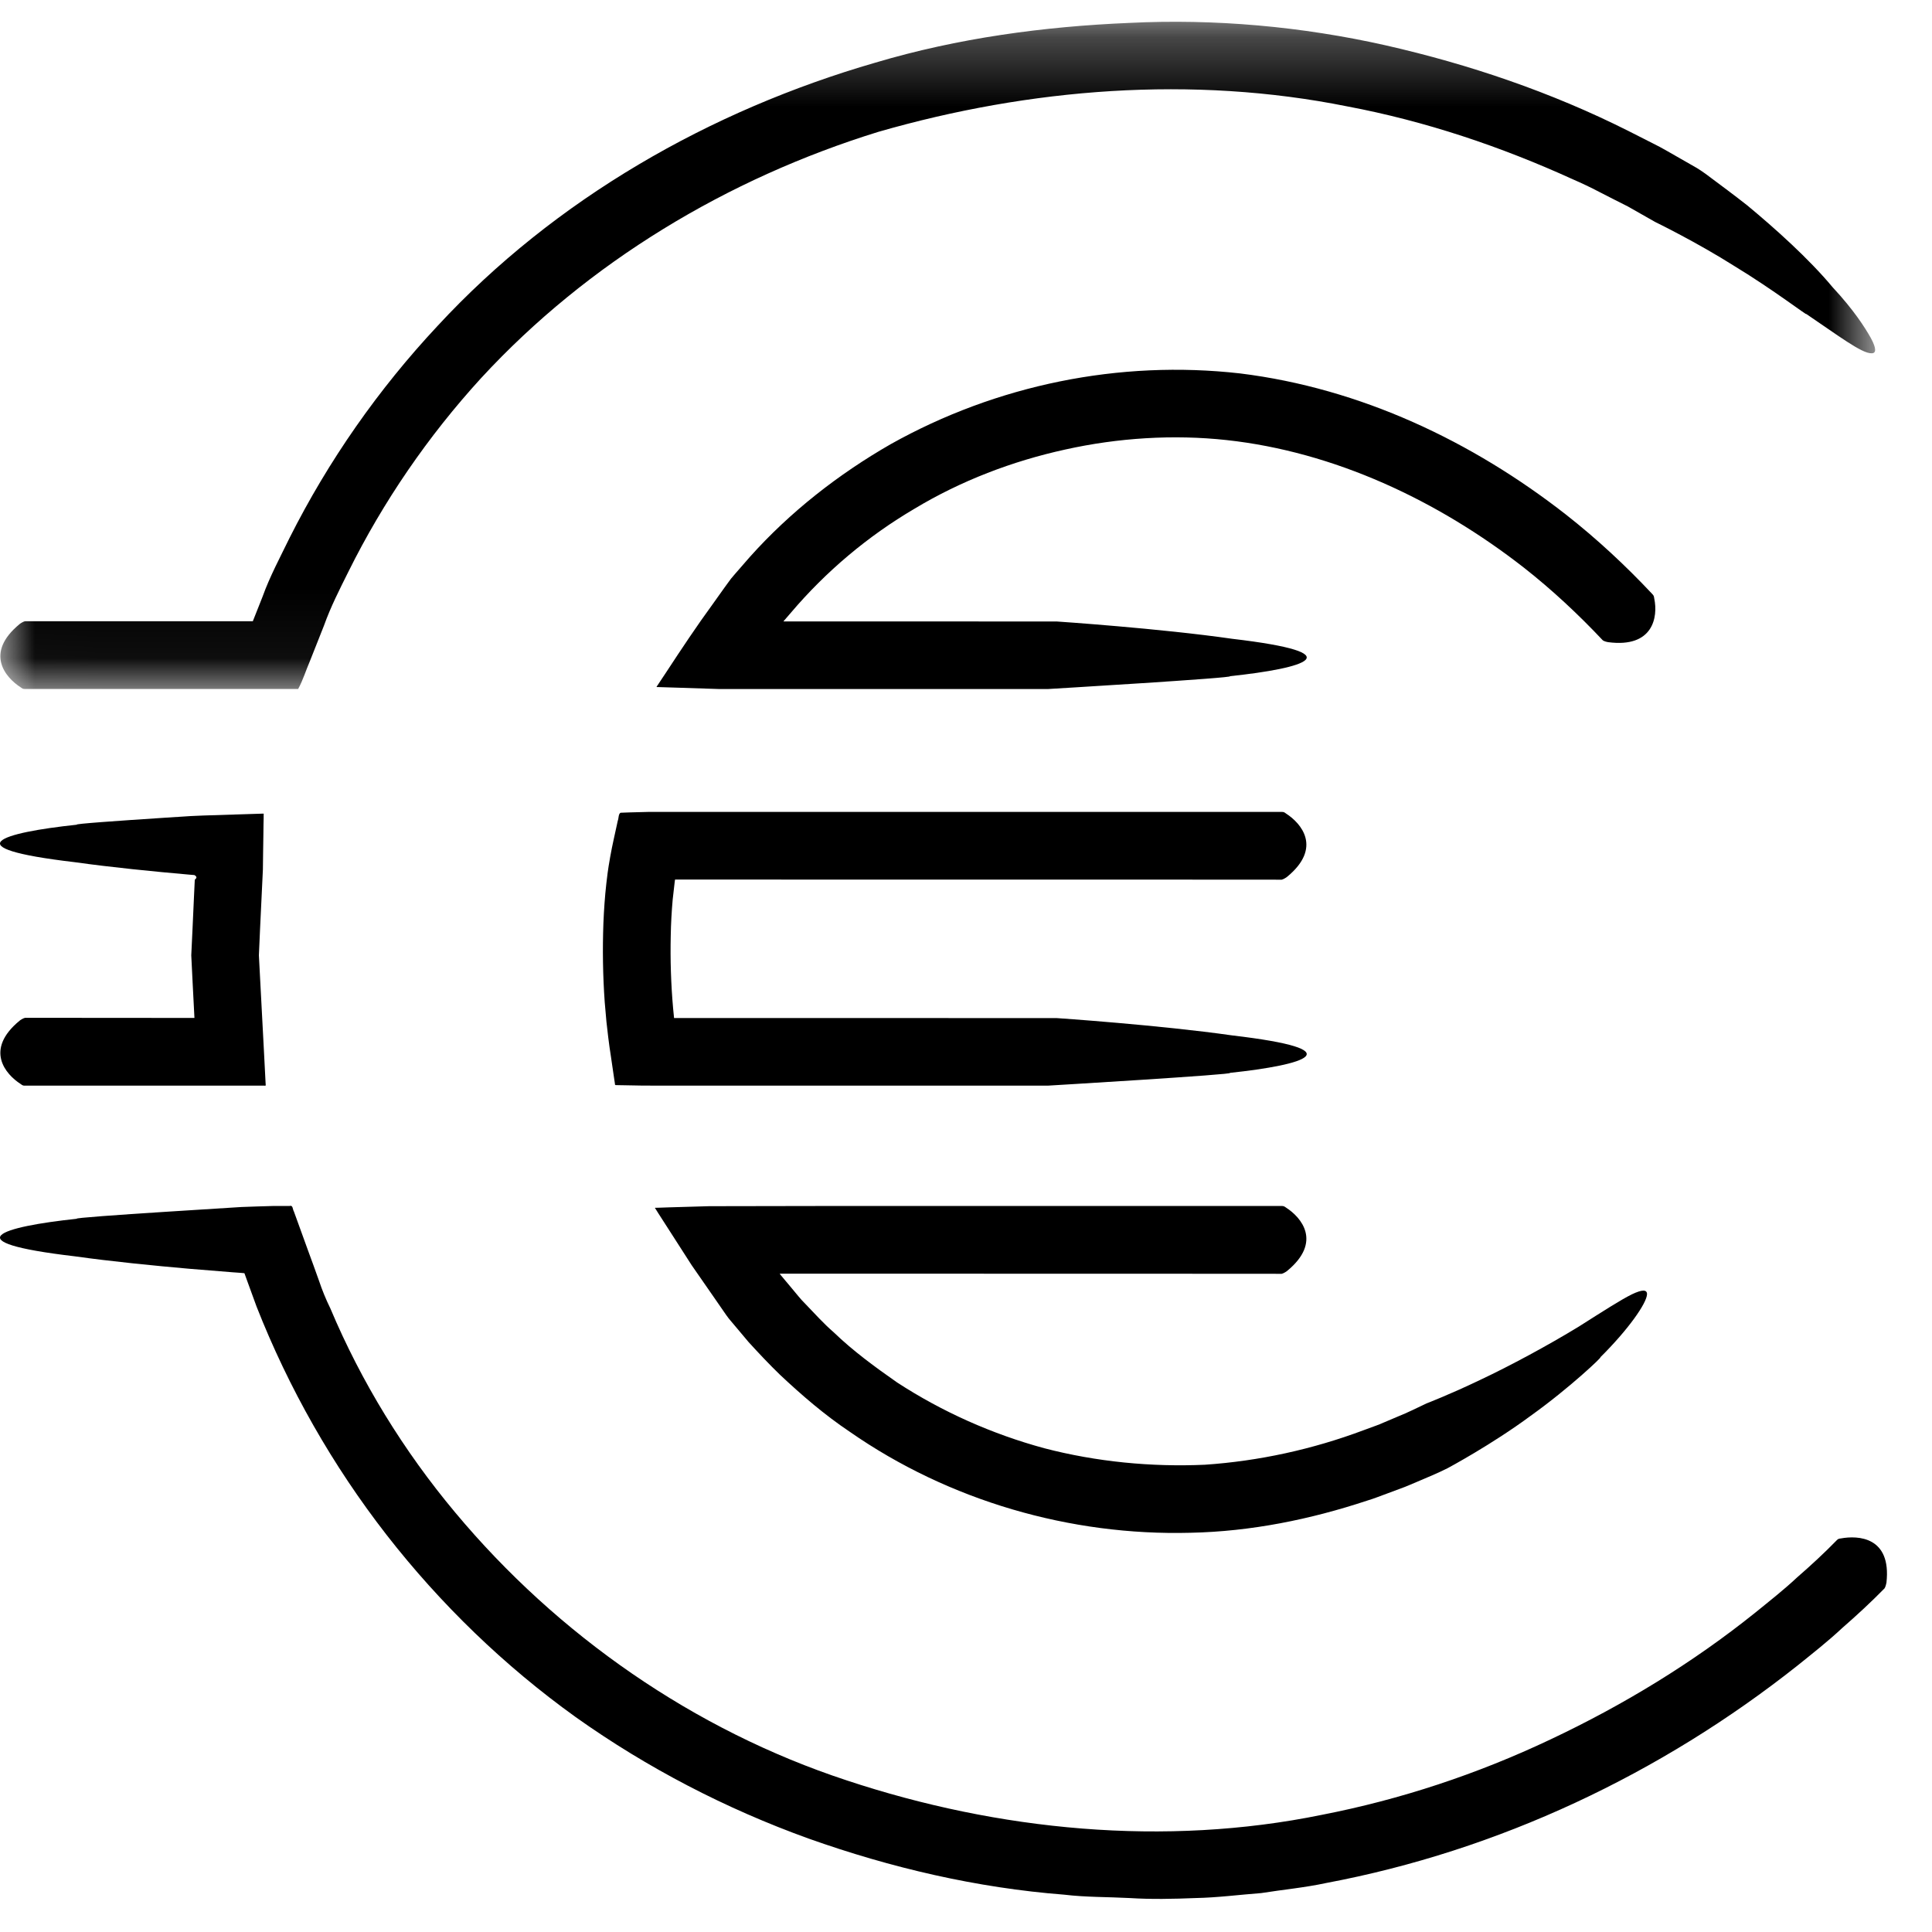
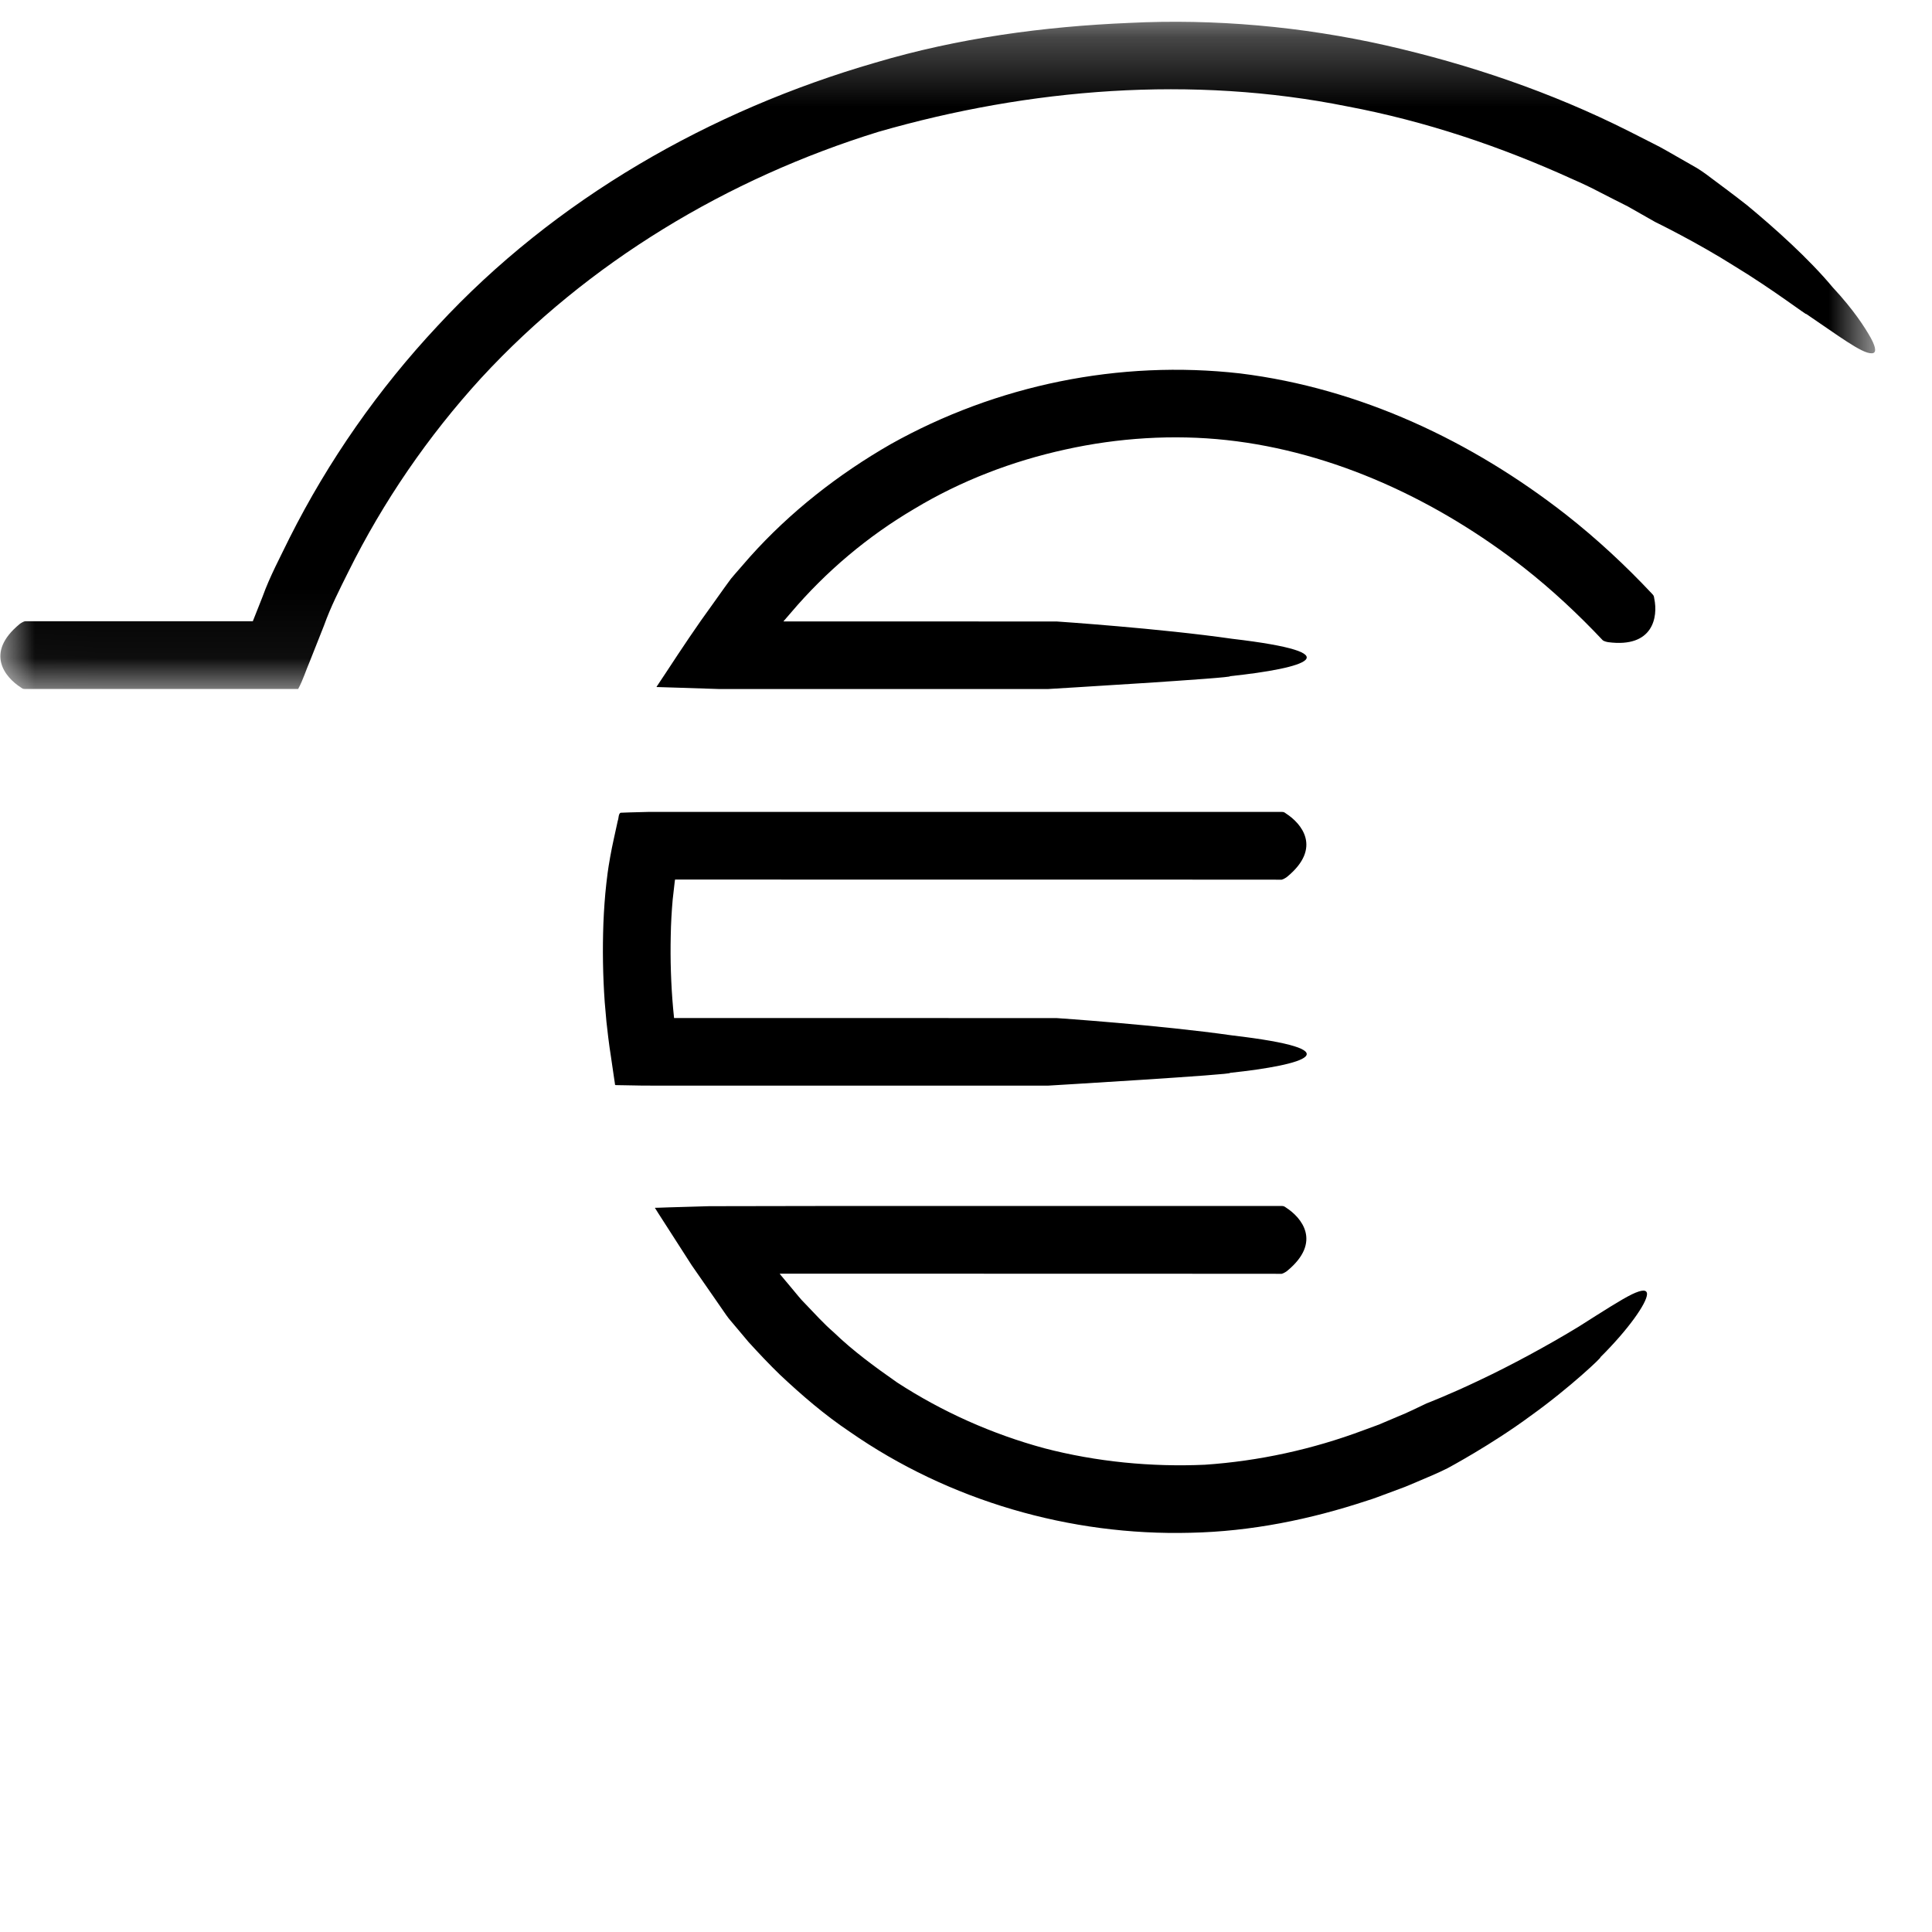
<svg xmlns="http://www.w3.org/2000/svg" xmlns:xlink="http://www.w3.org/1999/xlink" width="28px" height="28px" viewBox="0 0 28 28">
  <title>Group 14</title>
  <desc>Created with Sketch.</desc>
  <defs>
    <polygon id="path-1" points="0.005 0.277 27.176 0.277 27.176 9.946 0.005 9.946" />
  </defs>
  <g id="Desktop" stroke="none" stroke-width="1" fill="none" fill-rule="evenodd">
    <g id="Projekte-in-Bau-Detail-1" transform="translate(-848, -921)">
      <g id="Group" transform="translate(293, 905)">
        <g id="Stacked-Group-5">
          <g id="Padding-Group-15-Copy-2" transform="translate(523, 0)">
            <g id="Kosten-&amp;-Finanzierun-2" transform="translate(32, 16)">
              <g id="Group-14">
                <path d="M18.575,11.767 C18.599,11.767 18.608,11.767 18.639,11.791 C18.856,11.93 19.168,12.286 18.652,12.709 C18.643,12.717 18.598,12.745 18.575,12.749 L16.946,12.748 L12.512,12.748 L10.295,12.747 L9.785,12.747 L9.783,12.748 L9.778,12.784 L9.749,13.038 C9.734,13.209 9.724,13.382 9.721,13.558 C9.713,13.909 9.724,14.262 9.755,14.611 L9.769,14.754 L9.77,14.754 L9.856,14.754 L12.073,14.754 L15.315,14.755 C15.315,14.755 16.81,14.856 17.858,15.006 C19.636,15.215 18.925,15.432 17.823,15.549 C17.938,15.57 15.186,15.734 15.186,15.734 L11.85,15.734 L9.568,15.734 C9.385,15.735 9.207,15.732 9.028,15.728 L8.961,15.727 C8.942,15.723 8.907,15.737 8.912,15.706 L8.892,15.572 L8.853,15.305 C8.826,15.139 8.801,14.92 8.789,14.808 L8.764,14.523 C8.737,14.141 8.731,13.763 8.745,13.379 C8.753,13.187 8.766,12.994 8.788,12.8 C8.801,12.697 8.805,12.635 8.843,12.421 C8.874,12.243 8.916,12.072 8.953,11.896 C8.968,11.859 8.961,11.795 8.994,11.779 L9.126,11.774 L9.392,11.767 L9.861,11.767 L10.406,11.767 L12.586,11.767 L16.946,11.767 L18.575,11.767 Z" id="Fill-1" fill="#000000" />
-                 <path d="M18.575,17.478 C18.599,17.479 18.608,17.479 18.639,17.502 C18.856,17.641 19.168,17.998 18.652,18.421 C18.643,18.429 18.598,18.457 18.575,18.461 L16.946,18.46 L11.935,18.459 L11.301,18.459 C11.299,18.459 11.296,18.454 11.317,18.482 L11.477,18.673 C11.541,18.747 11.599,18.826 11.669,18.894 C11.805,19.035 11.935,19.181 12.083,19.309 C12.365,19.581 12.682,19.812 13.002,20.036 C13.657,20.462 14.379,20.784 15.135,20.989 C15.891,21.186 16.687,21.263 17.464,21.228 C18.242,21.175 19.021,21.006 19.764,20.727 L19.944,20.661 C19.98,20.648 20.015,20.634 20.05,20.618 L20.26,20.529 C20.401,20.473 20.537,20.404 20.675,20.339 C20.675,20.339 21.009,20.211 21.449,20 C21.889,19.793 22.435,19.498 22.878,19.228 C23.248,18.993 23.492,18.837 23.647,18.76 C23.803,18.685 23.87,18.689 23.87,18.756 C23.867,18.886 23.597,19.271 23.192,19.672 C23.244,19.643 22.752,20.113 22.182,20.52 C21.62,20.936 20.982,21.277 20.982,21.277 C20.836,21.351 20.683,21.413 20.531,21.478 C20.455,21.509 20.381,21.544 20.303,21.571 L20.115,21.641 C20.014,21.677 19.914,21.719 19.811,21.749 C18.992,22.02 18.132,22.196 17.252,22.214 C15.512,22.26 13.751,21.75 12.315,20.75 C11.952,20.507 11.62,20.221 11.302,19.922 C11.145,19.77 10.995,19.61 10.848,19.449 L10.637,19.198 C10.598,19.149 10.576,19.131 10.523,19.056 L10.357,18.816 L10.024,18.336 L9.701,17.833 L9.539,17.581 L9.499,17.517 C9.484,17.503 9.498,17.503 9.512,17.504 L9.548,17.503 L9.694,17.498 L10.277,17.481 L12.019,17.478 L16.946,17.478 L18.575,17.478 Z" id="Fill-3" fill="#000000" />
-                 <path d="M26.62,22.322 C26.637,22.306 26.642,22.3 26.68,22.296 C26.924,22.251 27.414,22.268 27.34,22.936 C27.339,22.948 27.326,23 27.312,23.02 C27.115,23.221 26.909,23.411 26.698,23.595 C26.493,23.787 26.272,23.96 26.054,24.136 C24.071,25.708 21.72,26.82 19.22,27.29 C18.91,27.357 18.592,27.386 18.278,27.436 C17.96,27.46 17.644,27.502 17.325,27.508 C17.006,27.521 16.687,27.528 16.372,27.508 C16.056,27.491 15.738,27.497 15.423,27.459 C14.159,27.361 12.911,27.07 11.716,26.645 C10.521,26.214 9.382,25.624 8.344,24.886 C7.309,24.143 6.385,23.249 5.602,22.244 C4.82,21.238 4.184,20.12 3.718,18.935 L3.582,18.562 L3.543,18.454 L3.545,18.457 L3.543,18.457 C3.543,18.457 3.543,18.455 3.542,18.452 C3.528,18.449 3.445,18.445 3.373,18.439 C3.217,18.426 2.997,18.408 2.744,18.388 C2.24,18.344 1.604,18.281 1.08,18.207 C-0.698,17.998 0.013,17.78 1.115,17.663 C1.058,17.653 1.717,17.606 2.39,17.563 C2.727,17.541 3.067,17.52 3.323,17.504 C3.387,17.5 3.446,17.497 3.498,17.493 C3.585,17.49 3.661,17.487 3.723,17.485 C3.874,17.481 3.961,17.478 3.961,17.478 L4.196,17.478 C4.248,17.461 4.24,17.528 4.259,17.557 L4.299,17.667 L4.462,18.117 L4.543,18.338 L4.623,18.561 C4.669,18.698 4.724,18.833 4.788,18.963 C5.238,20.032 5.853,21.031 6.597,21.92 C8.081,23.698 10.06,25.076 12.272,25.803 C14.473,26.533 16.882,26.768 19.157,26.302 C20.299,26.08 21.415,25.71 22.471,25.209 C23.527,24.711 24.533,24.099 25.443,23.368 C25.647,23.202 25.854,23.04 26.046,22.86 C26.244,22.688 26.437,22.51 26.62,22.322" id="Fill-5" fill="#000000" />
-                 <path d="M0.363,15.734 C0.339,15.734 0.33,15.734 0.299,15.71 C0.082,15.571 -0.23,15.214 0.286,14.791 C0.295,14.783 0.34,14.755 0.363,14.751 L1.992,14.752 L2.775,14.753 L2.816,14.753 L2.817,14.753 L2.817,14.753 L2.818,14.752 L2.792,14.248 L2.772,13.845 L2.791,13.445 L2.812,12.982 L2.823,12.75 L2.823,12.748 C2.823,12.748 2.83,12.746 2.842,12.729 C2.849,12.719 2.847,12.715 2.844,12.706 C2.841,12.701 2.838,12.697 2.832,12.692 L2.821,12.684 C2.823,12.681 2.769,12.679 2.744,12.676 C2.24,12.632 1.604,12.569 1.08,12.495 C-0.698,12.286 0.013,12.069 1.115,11.952 C1.058,11.941 1.717,11.895 2.39,11.851 C2.475,11.845 2.559,11.84 2.642,11.835 L2.766,11.827 C2.827,11.825 2.888,11.822 2.948,11.819 C3.259,11.809 3.551,11.8 3.801,11.792 C3.807,11.793 3.82,11.789 3.822,11.795 L3.821,11.817 L3.821,11.861 C3.82,11.89 3.82,11.919 3.819,11.946 C3.819,12.003 3.818,12.055 3.817,12.106 C3.816,12.207 3.814,12.295 3.813,12.368 C3.811,12.517 3.81,12.602 3.81,12.602 L3.769,13.463 L3.752,13.845 L3.772,14.225 L3.828,15.286 L3.848,15.676 L3.851,15.726 C3.853,15.743 3.823,15.73 3.811,15.734 L3.713,15.734 L3.517,15.734 L2.775,15.734 L1.992,15.734 L0.363,15.734 Z" id="Fill-7" fill="#000000" />
+                 <path d="M18.575,17.478 C18.599,17.479 18.608,17.479 18.639,17.502 C18.856,17.641 19.168,17.998 18.652,18.421 C18.643,18.429 18.598,18.457 18.575,18.461 L16.946,18.46 L11.935,18.459 L11.301,18.459 C11.299,18.459 11.296,18.454 11.317,18.482 L11.477,18.673 C11.541,18.747 11.599,18.826 11.669,18.894 C11.805,19.035 11.935,19.181 12.083,19.309 C12.365,19.581 12.682,19.812 13.002,20.036 C13.657,20.462 14.379,20.784 15.135,20.989 C15.891,21.186 16.687,21.263 17.464,21.228 C18.242,21.175 19.021,21.006 19.764,20.727 L19.944,20.661 C19.98,20.648 20.015,20.634 20.05,20.618 L20.26,20.529 C20.401,20.473 20.537,20.404 20.675,20.339 C20.675,20.339 21.009,20.211 21.449,20 C21.889,19.793 22.435,19.498 22.878,19.228 C23.248,18.993 23.492,18.837 23.647,18.76 C23.803,18.685 23.87,18.689 23.87,18.756 C23.867,18.886 23.597,19.271 23.192,19.672 C23.244,19.643 22.752,20.113 22.182,20.52 C21.62,20.936 20.982,21.277 20.982,21.277 C20.836,21.351 20.683,21.413 20.531,21.478 C20.455,21.509 20.381,21.544 20.303,21.571 L20.115,21.641 C20.014,21.677 19.914,21.719 19.811,21.749 C18.992,22.02 18.132,22.196 17.252,22.214 C15.512,22.26 13.751,21.75 12.315,20.75 C11.952,20.507 11.62,20.221 11.302,19.922 C11.145,19.77 10.995,19.61 10.848,19.449 L10.637,19.198 C10.598,19.149 10.576,19.131 10.523,19.056 L10.357,18.816 L10.024,18.336 L9.701,17.833 L9.539,17.581 L9.499,17.517 C9.484,17.503 9.498,17.503 9.512,17.504 L9.548,17.503 L9.694,17.498 L10.277,17.481 L12.019,17.478 L18.575,17.478 Z" id="Fill-3" fill="#000000" />
                <g id="Group-11" transform="translate(0, 0.039)">
                  <mask id="mask-2" fill="white">
                    <use xlink:href="#path-1" />
                  </mask>
                  <g id="Clip-10" />
                  <path d="M0.363,9.946 C0.339,9.946 0.33,9.946 0.299,9.922 C0.082,9.783 -0.23,9.427 0.286,9.004 C0.295,8.996 0.34,8.968 0.363,8.964 L1.992,8.964 L3.664,8.964 C3.664,8.964 3.666,8.961 3.663,8.967 L3.805,8.609 C3.911,8.314 4.06,8.038 4.197,7.756 C4.76,6.637 5.485,5.6 6.34,4.686 C8.045,2.842 10.297,1.56 12.686,0.869 C13.882,0.513 15.126,0.345 16.365,0.293 C17.606,0.231 18.869,0.345 20.082,0.618 C21.296,0.894 22.482,1.297 23.596,1.857 L23.945,2.034 C24.019,2.071 24.093,2.109 24.164,2.151 L24.594,2.397 C24.594,2.397 24.677,2.446 24.805,2.545 C24.935,2.643 25.119,2.777 25.323,2.938 C25.725,3.271 26.214,3.709 26.56,4.124 C26.87,4.457 27.031,4.712 27.115,4.862 C27.198,5.016 27.191,5.082 27.125,5.081 C26.983,5.087 26.626,4.813 26.176,4.51 C26.213,4.554 25.701,4.16 25.141,3.82 C24.587,3.469 23.988,3.178 23.988,3.178 L23.592,2.953 L23.388,2.85 L23.179,2.743 C23.052,2.676 22.922,2.615 22.791,2.558 C21.748,2.083 20.652,1.715 19.526,1.503 C17.283,1.052 14.925,1.239 12.729,1.872 C10.543,2.548 8.521,3.762 6.973,5.44 C6.204,6.282 5.554,7.229 5.048,8.249 C4.921,8.504 4.792,8.757 4.696,9.026 L4.492,9.541 C4.433,9.677 4.388,9.826 4.321,9.946 L3.876,9.946 L1.992,9.946 L0.363,9.946 Z" id="Fill-9" fill="#000000" mask="url(#mask-2)" />
                </g>
                <path d="M23.947,8.61 C23.964,8.629 23.97,8.635 23.975,8.676 C24.031,8.943 23.959,9.392 23.308,9.307 C23.296,9.306 23.246,9.294 23.229,9.28 C22.874,8.903 22.495,8.549 22.088,8.229 C20.833,7.249 19.335,6.548 17.778,6.378 C17.007,6.294 16.203,6.345 15.438,6.515 C14.671,6.683 13.928,6.967 13.255,7.372 C12.579,7.769 11.971,8.281 11.464,8.878 L11.356,9.003 L11.355,9.006 L11.762,9.006 L15.315,9.007 C15.315,9.007 16.81,9.107 17.858,9.258 C19.636,9.467 18.925,9.684 17.823,9.8 C17.938,9.822 15.187,9.986 15.187,9.986 L11.509,9.986 L10.424,9.986 L9.842,9.967 L9.552,9.958 L9.515,9.957 C9.516,9.95 9.527,9.937 9.533,9.927 L9.574,9.865 L9.657,9.74 C9.876,9.406 10.097,9.073 10.333,8.75 L10.507,8.506 L10.594,8.387 L10.65,8.321 L10.866,8.073 C11.451,7.419 12.15,6.873 12.909,6.437 C14.441,5.579 16.222,5.213 17.973,5.412 C19.723,5.628 21.339,6.399 22.694,7.457 C23.141,7.808 23.559,8.196 23.947,8.61" id="Fill-12" fill="#000000" />
              </g>
            </g>
          </g>
        </g>
      </g>
    </g>
  </g>
</svg>